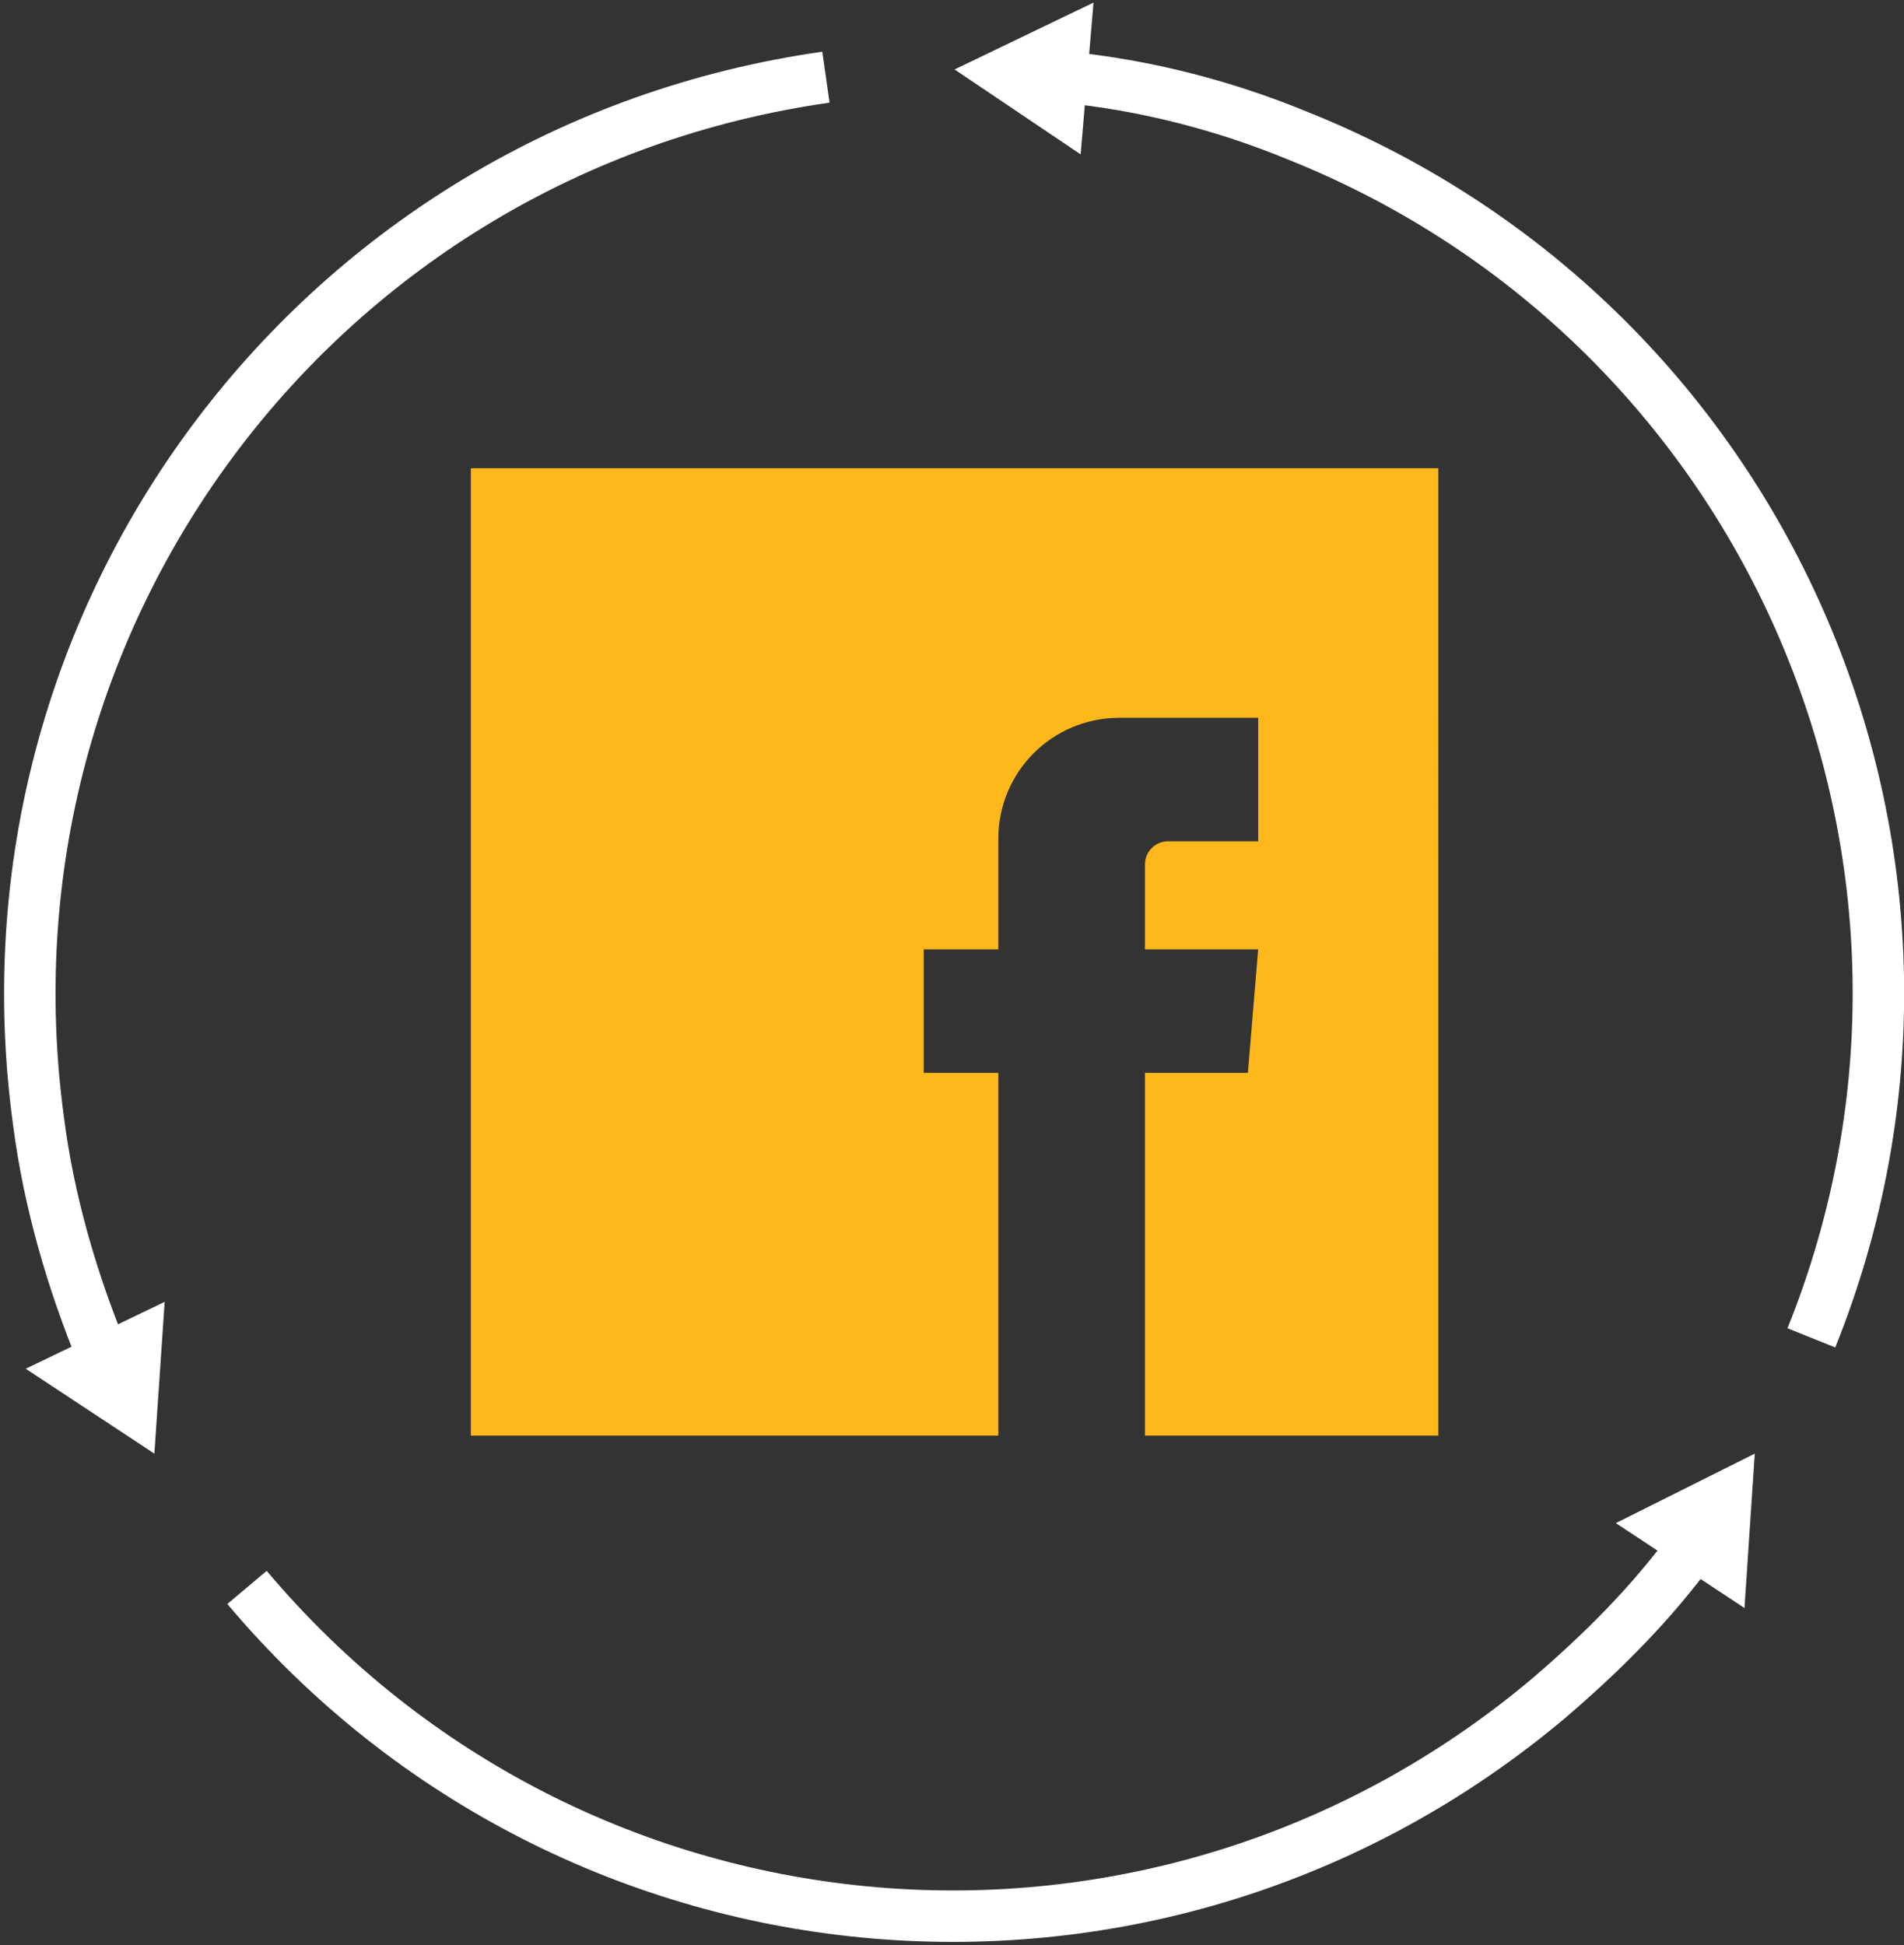
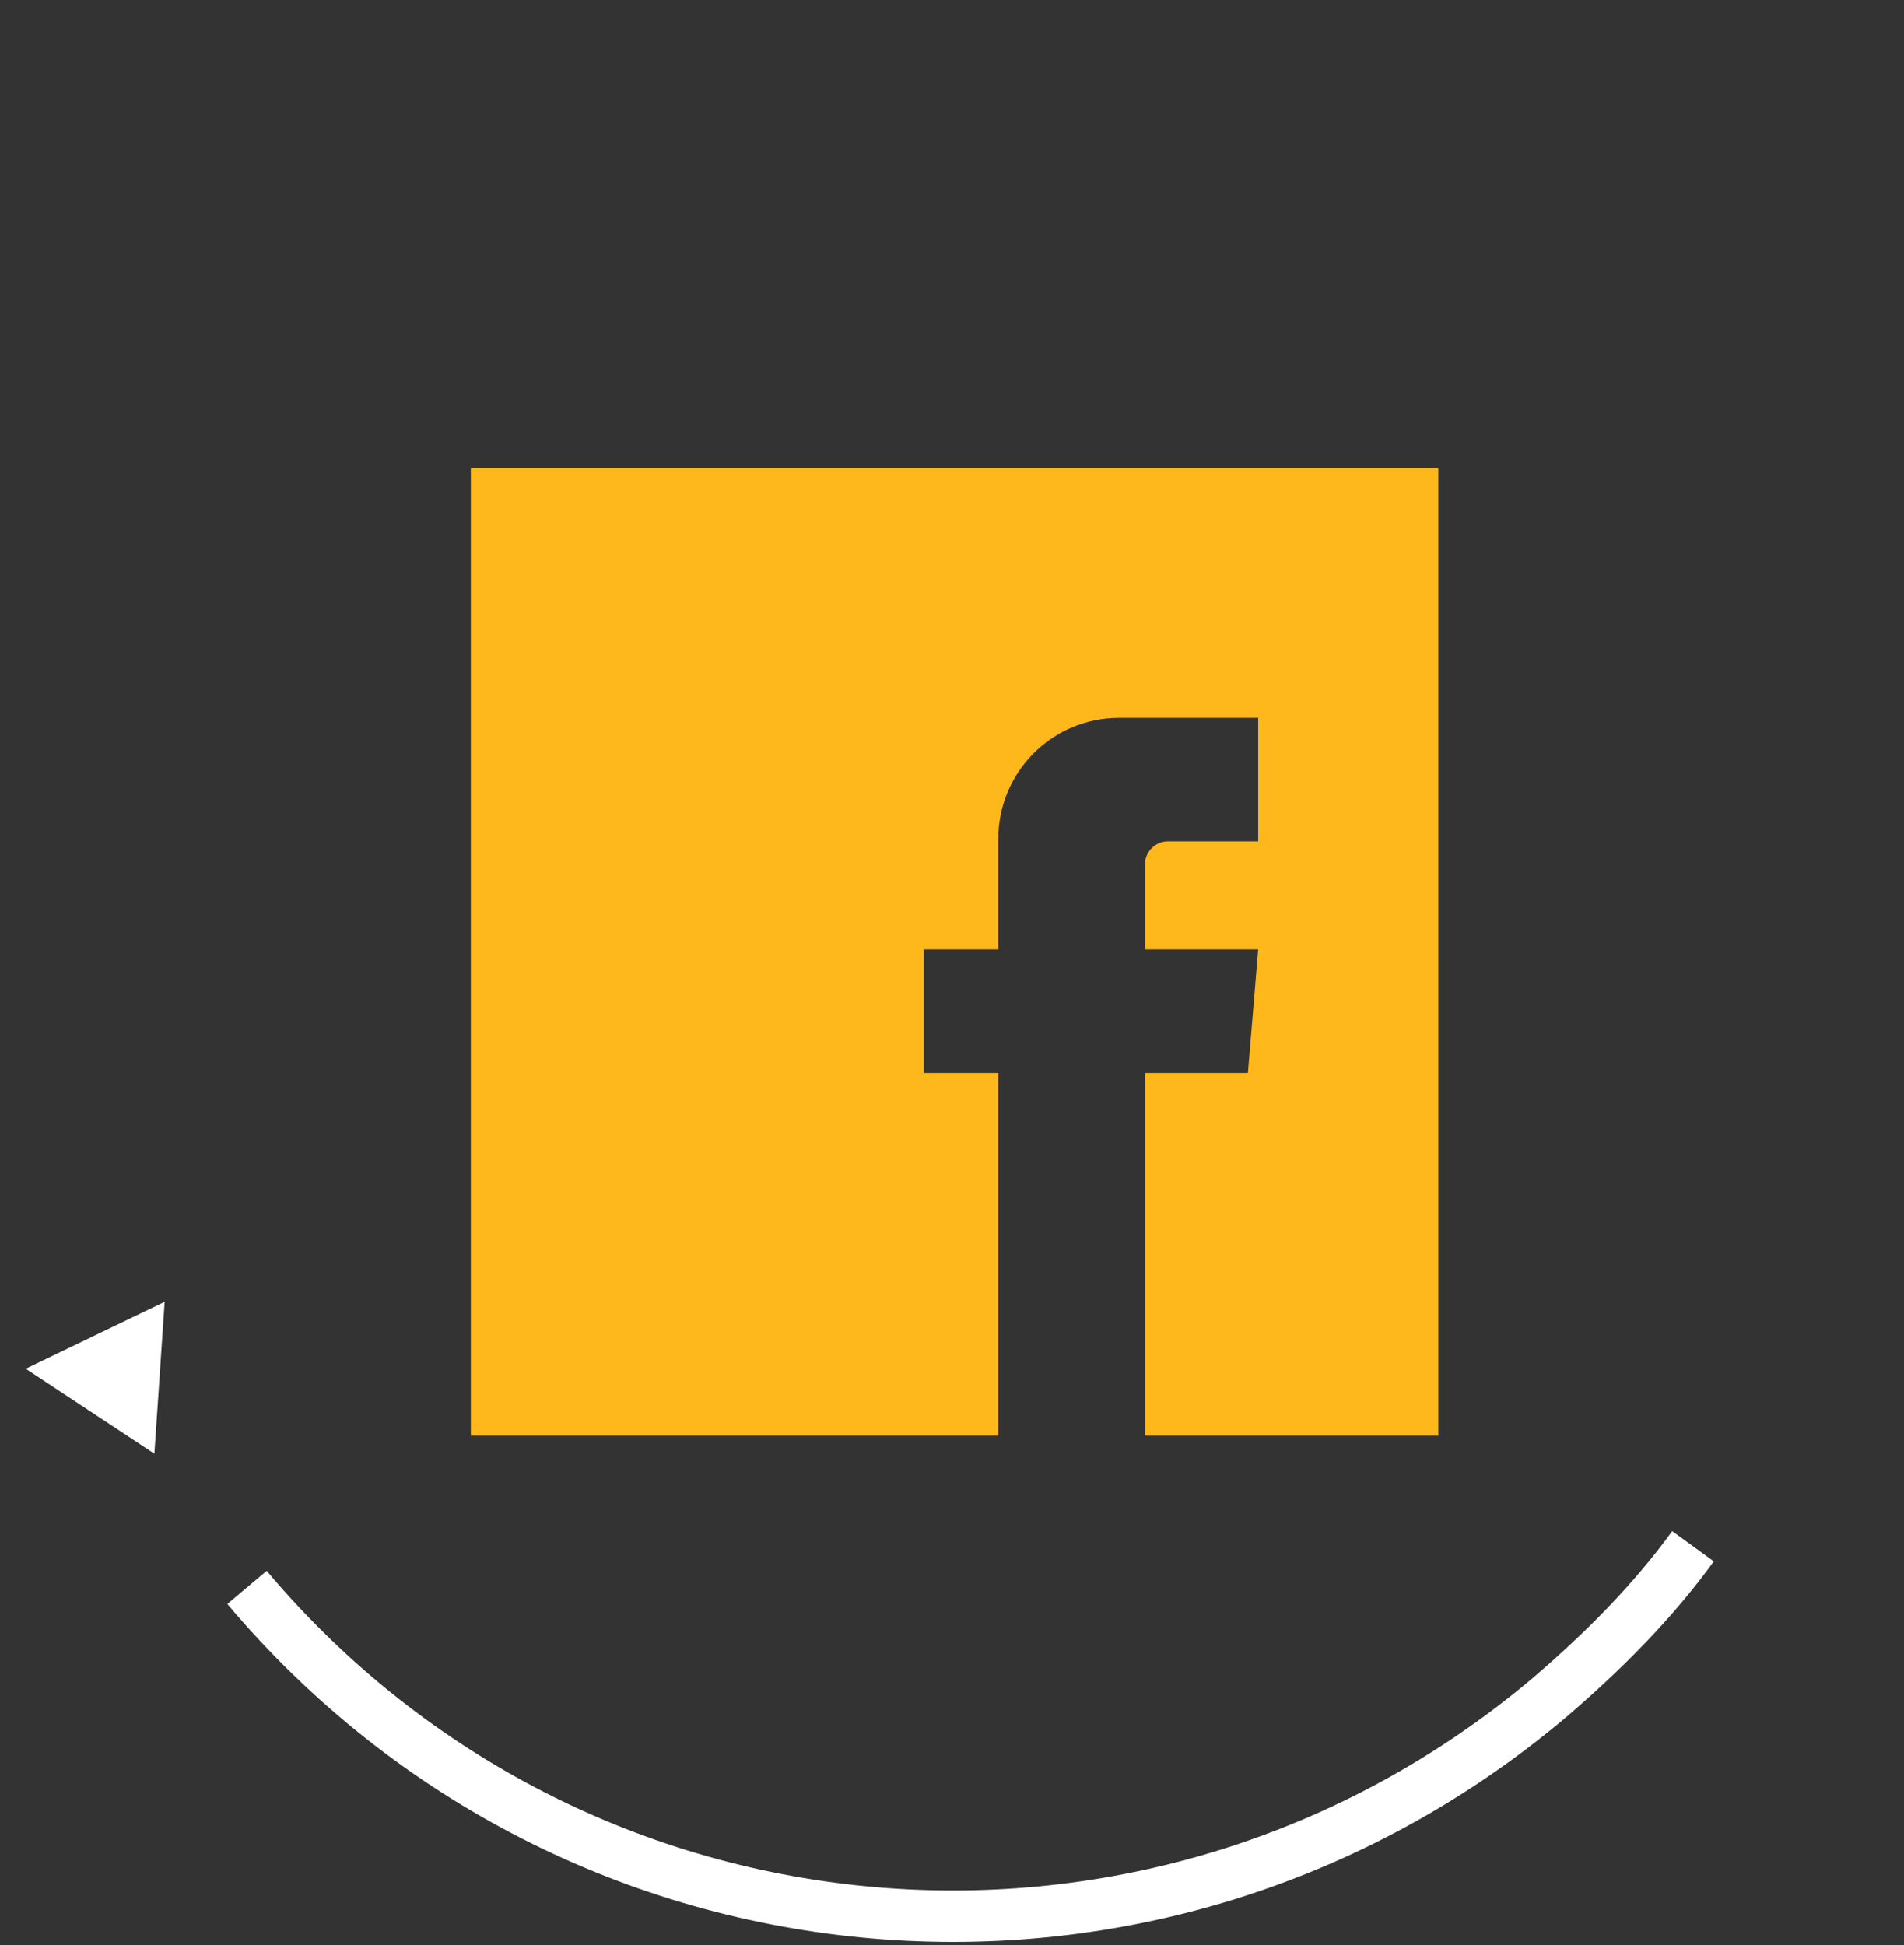
<svg xmlns="http://www.w3.org/2000/svg" version="1.1" id="Layer_1" x="0px" y="0px" viewBox="0 0 74 75.6" style="enable-background:new 0 0 74 75.6;" xml:space="preserve">
  <rect x="0" y="0" width="74" height="75.6" fill="#333333" stroke="none" />
  <style type="text/css"> .st0{fill:none;stroke:#FFFFFF;stroke-width:2;stroke-miterlimit:10;} .st1{fill:#FFFFFF;} .st2{fill-rule:evenodd;clip-rule:evenodd;fill:#FFB81C;} </style>
  <g id="Layer_2_1_">
    <g id="Layer_1-2">
-       <path class="st0" d="M32.1,3C12.4,5.8-1.2,23.9,1.5,43.6c0.4,3.1,1.3,6.2,2.5,9.1" />
      <polygon class="st1" points="1,53.2 6,56.5 6.4,50.6 " />
-       <path class="st0" d="M70.4,52c7.4-18.4-1.5-39.3-19.9-46.7c-2.9-1.2-6-2-9.1-2.3" />
-       <polygon class="st1" points="42.5,0.1 37.1,2.7 42,6 " />
      <path class="st0" d="M9.6,61.7C22.4,76.9,45,78.8,60.2,66c2.1-1.8,4-3.7,5.6-5.9" />
-       <polygon class="st1" points="67.8,62.5 68.2,56.5 62.8,59.2 " />
      <path class="st2" d="M18.3,18.2v37.6h20.5V41.7h-2.9v-4.8h2.9v-4.3c0-2.6,2.1-4.7,4.7-4.7h5.4v4.8h-3.5c-0.5,0-0.9,0.4-0.9,0.9 v3.3h4.4l-0.4,4.8h-4v14.1h11.4V18.2H18.3z" />
    </g>
  </g>
</svg>